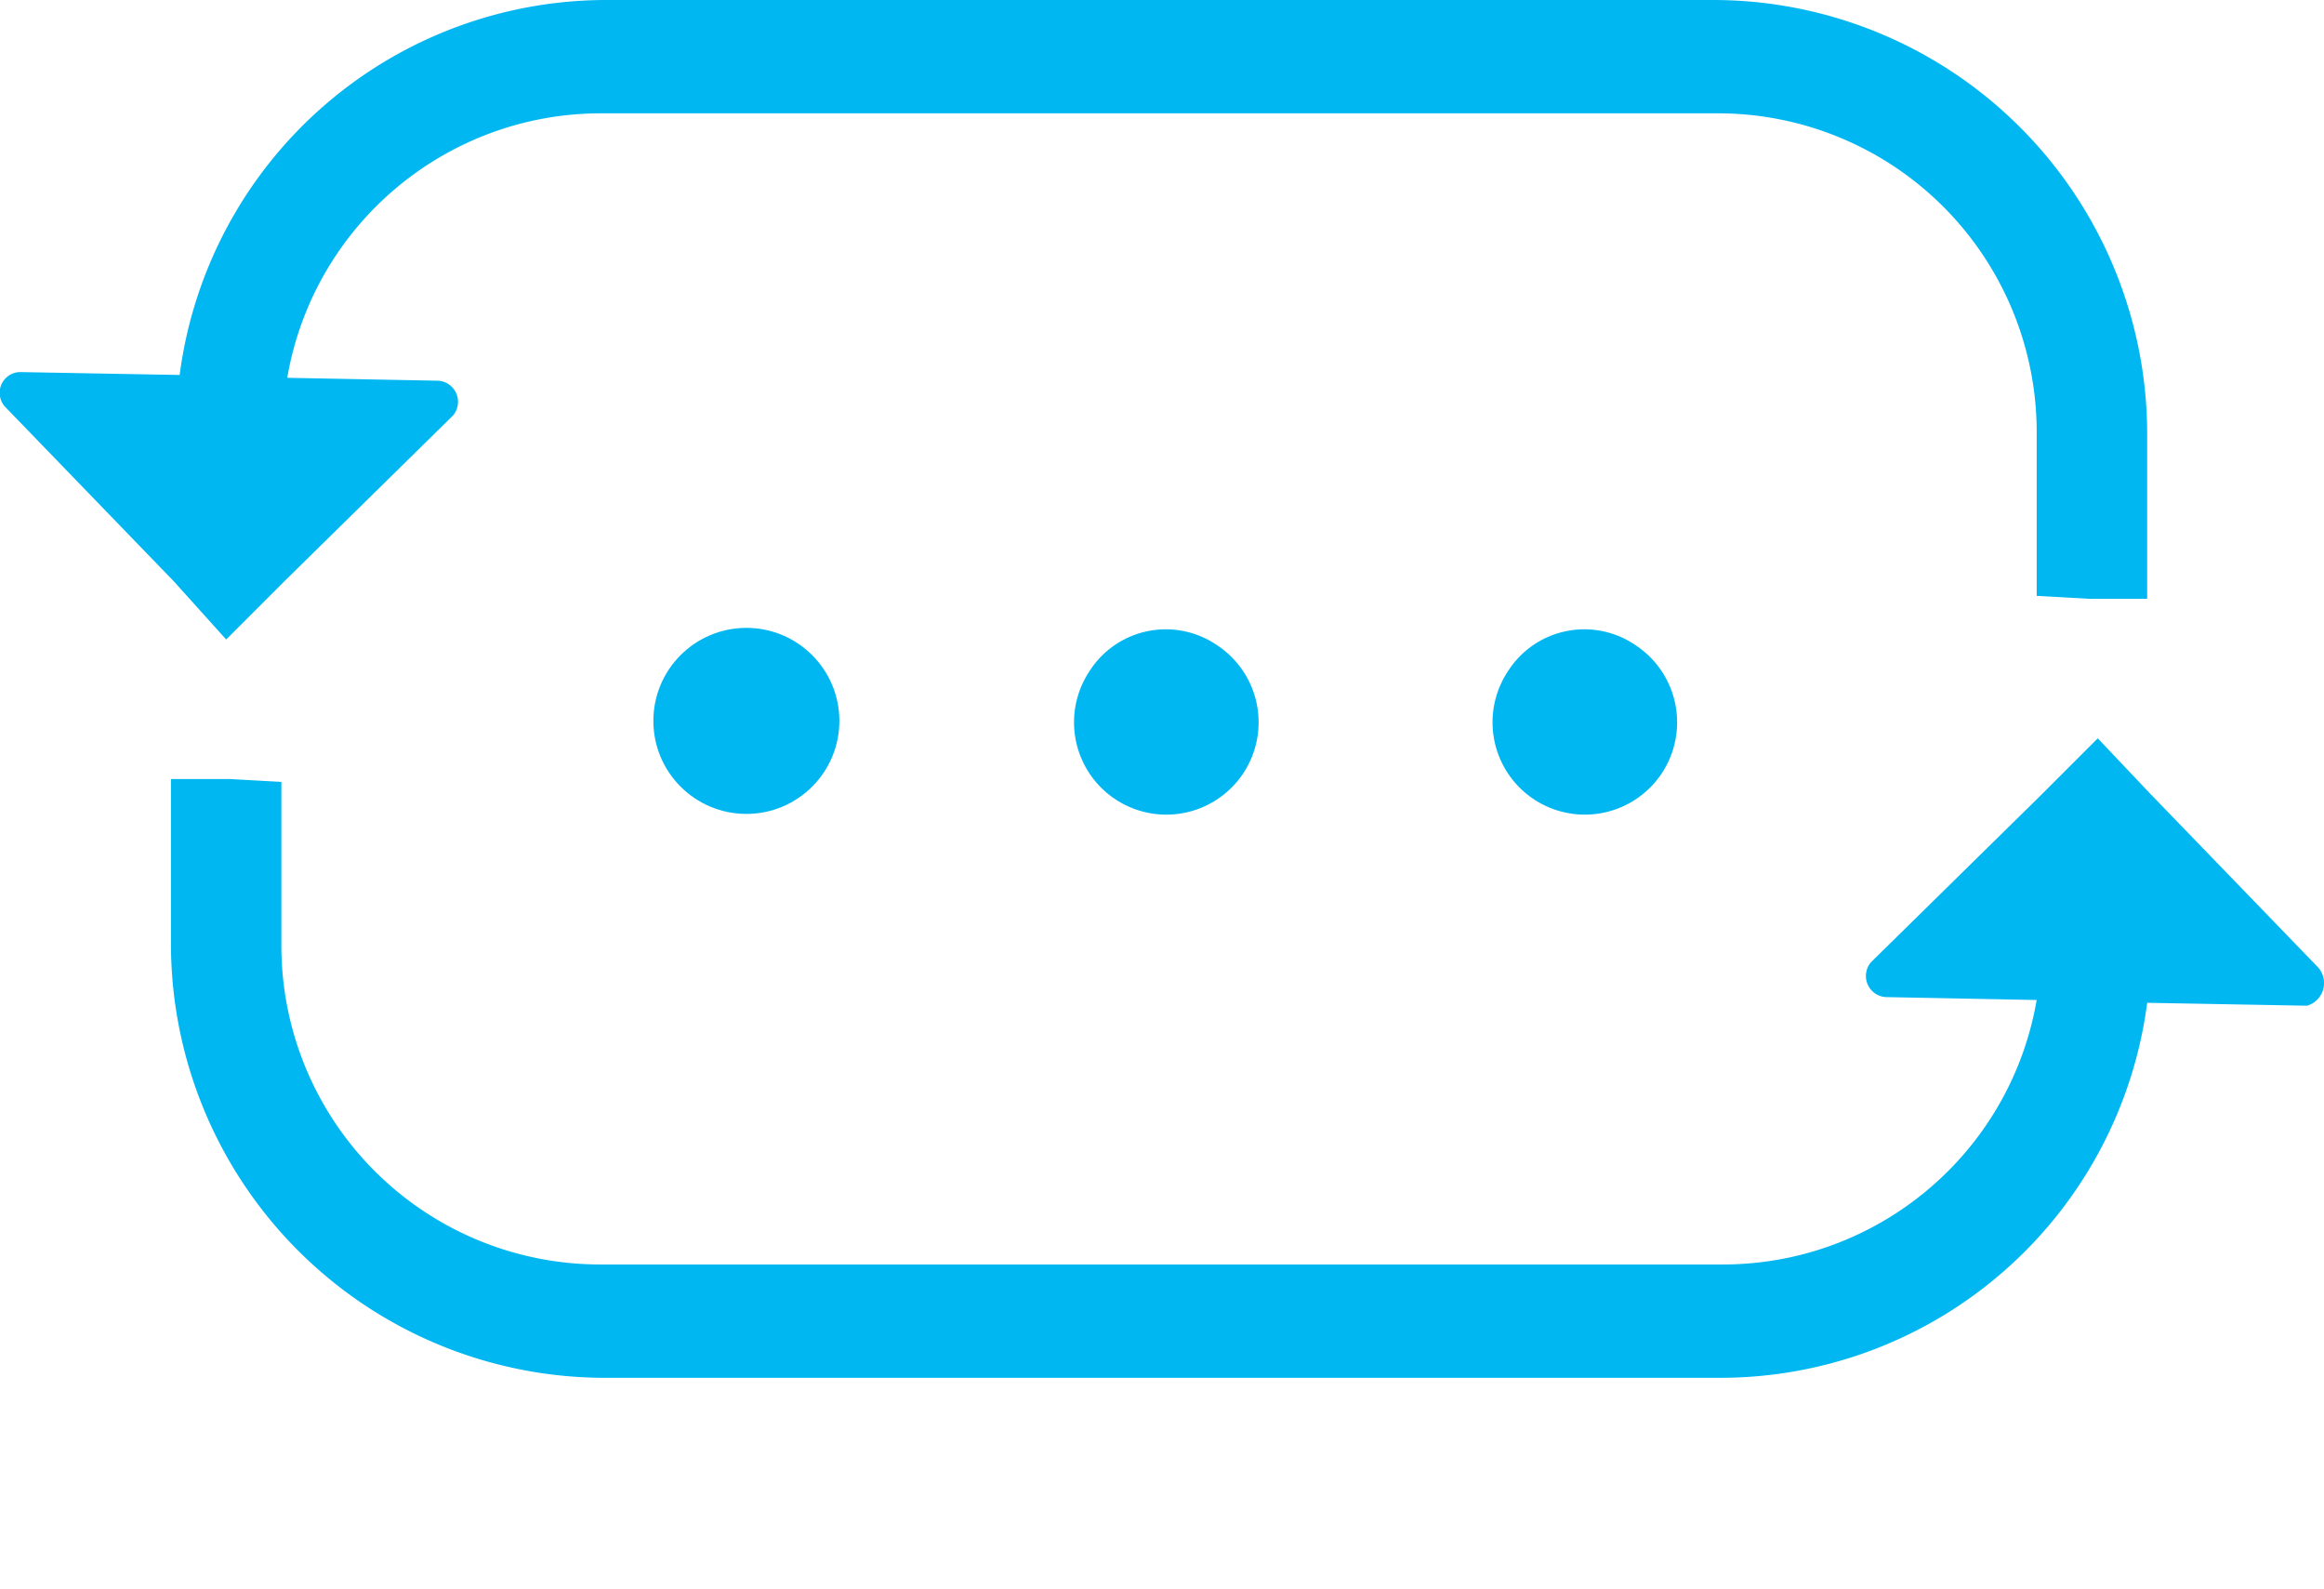
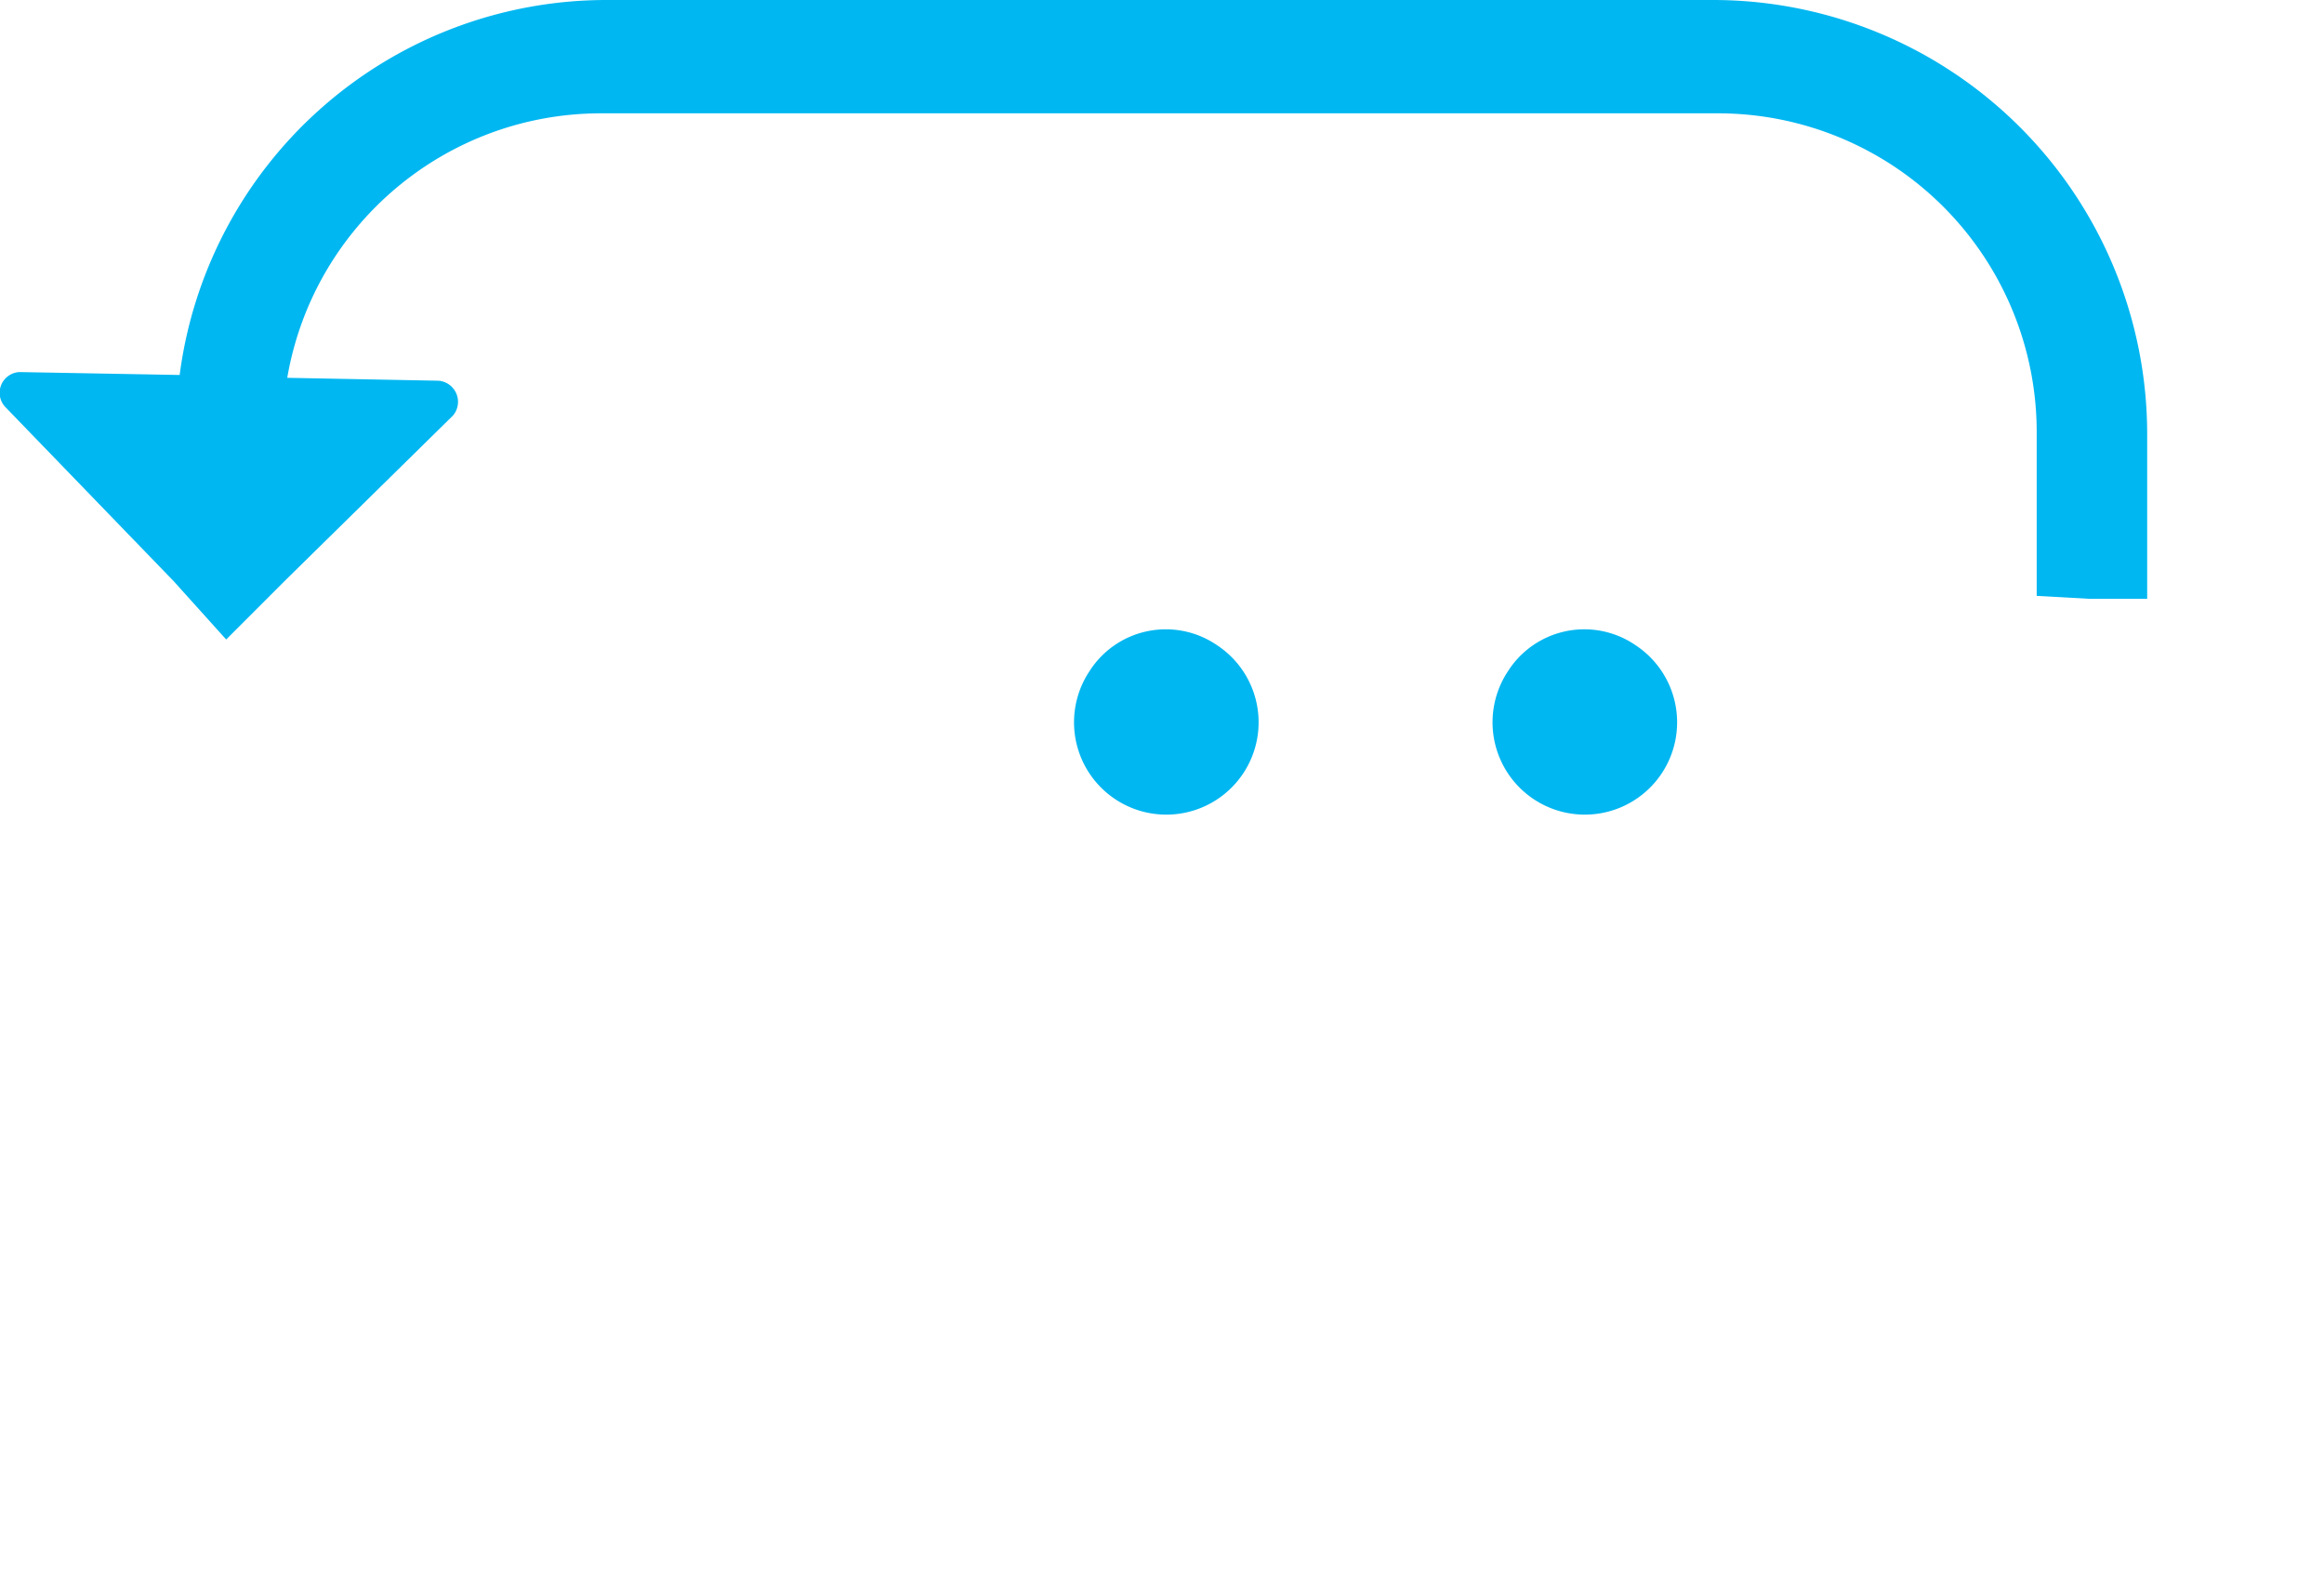
<svg xmlns="http://www.w3.org/2000/svg" xmlns:xlink="http://www.w3.org/1999/xlink" width="87.888" height="60.095">
  <path d="M8.553               24.179l2.2-2.2 6.375-6.265a.8.8 0 0 0-.55-1.319l-5.715-.11c.995-5.778 6.007-10.001               11.87-10h42.2c3.209-.009 6.29 1.261 8.559 3.531s3.54 5.35 3.531 8.559v6.155l1.978.11h2.2v-6.264A16.42 16.42 0 0 0 64.824               0H22.95A16.28 16.28 0 0 0 6.794 14.178l-6.045-.11c-.308.009-.582.198-.701.482s-.06.612.151.837l6.375 6.594z" fill="#00b7f1" />
-   <path fill="#00b7f1" class="secondary-path" d="M87.685 36.598l-6.375-6.594-1.978-2.088-2.2 2.2-6.375               6.265a.8.8 0 0 0 .55 1.319l5.715.11c-.995 5.778-6.007 10.001-11.87               10H22.731c-3.21.009-6.291-1.262-8.561-3.532s-3.54-5.352-3.529-8.562v-6.151l-1.978-.11H6.465v6.261a16.42 16.42 0 0 0               16.376 16.379h42.2a16.28 16.28 0 0 0 16.16-14.179l6.045.11c.289-.084.517-.308.605-.595s.026-.601-.166-.833z" />
  <g fill="#00b7f1">
-     <circle cx="28.226" cy="27.257" r="3.517" />
    <use xlink:href="#B" />
    <use xlink:href="#B" x="15.827" />
  </g>
  <defs>
    <path id="B" d="M41.195 25.388a3.49 3.49 0 0 0 5.825 3.846 3.49 3.49 0 0               0-.989-4.835c-.767-.528-1.716-.722-2.629-.535s-1.71.737-2.207 1.524z" />
  </defs>
</svg>